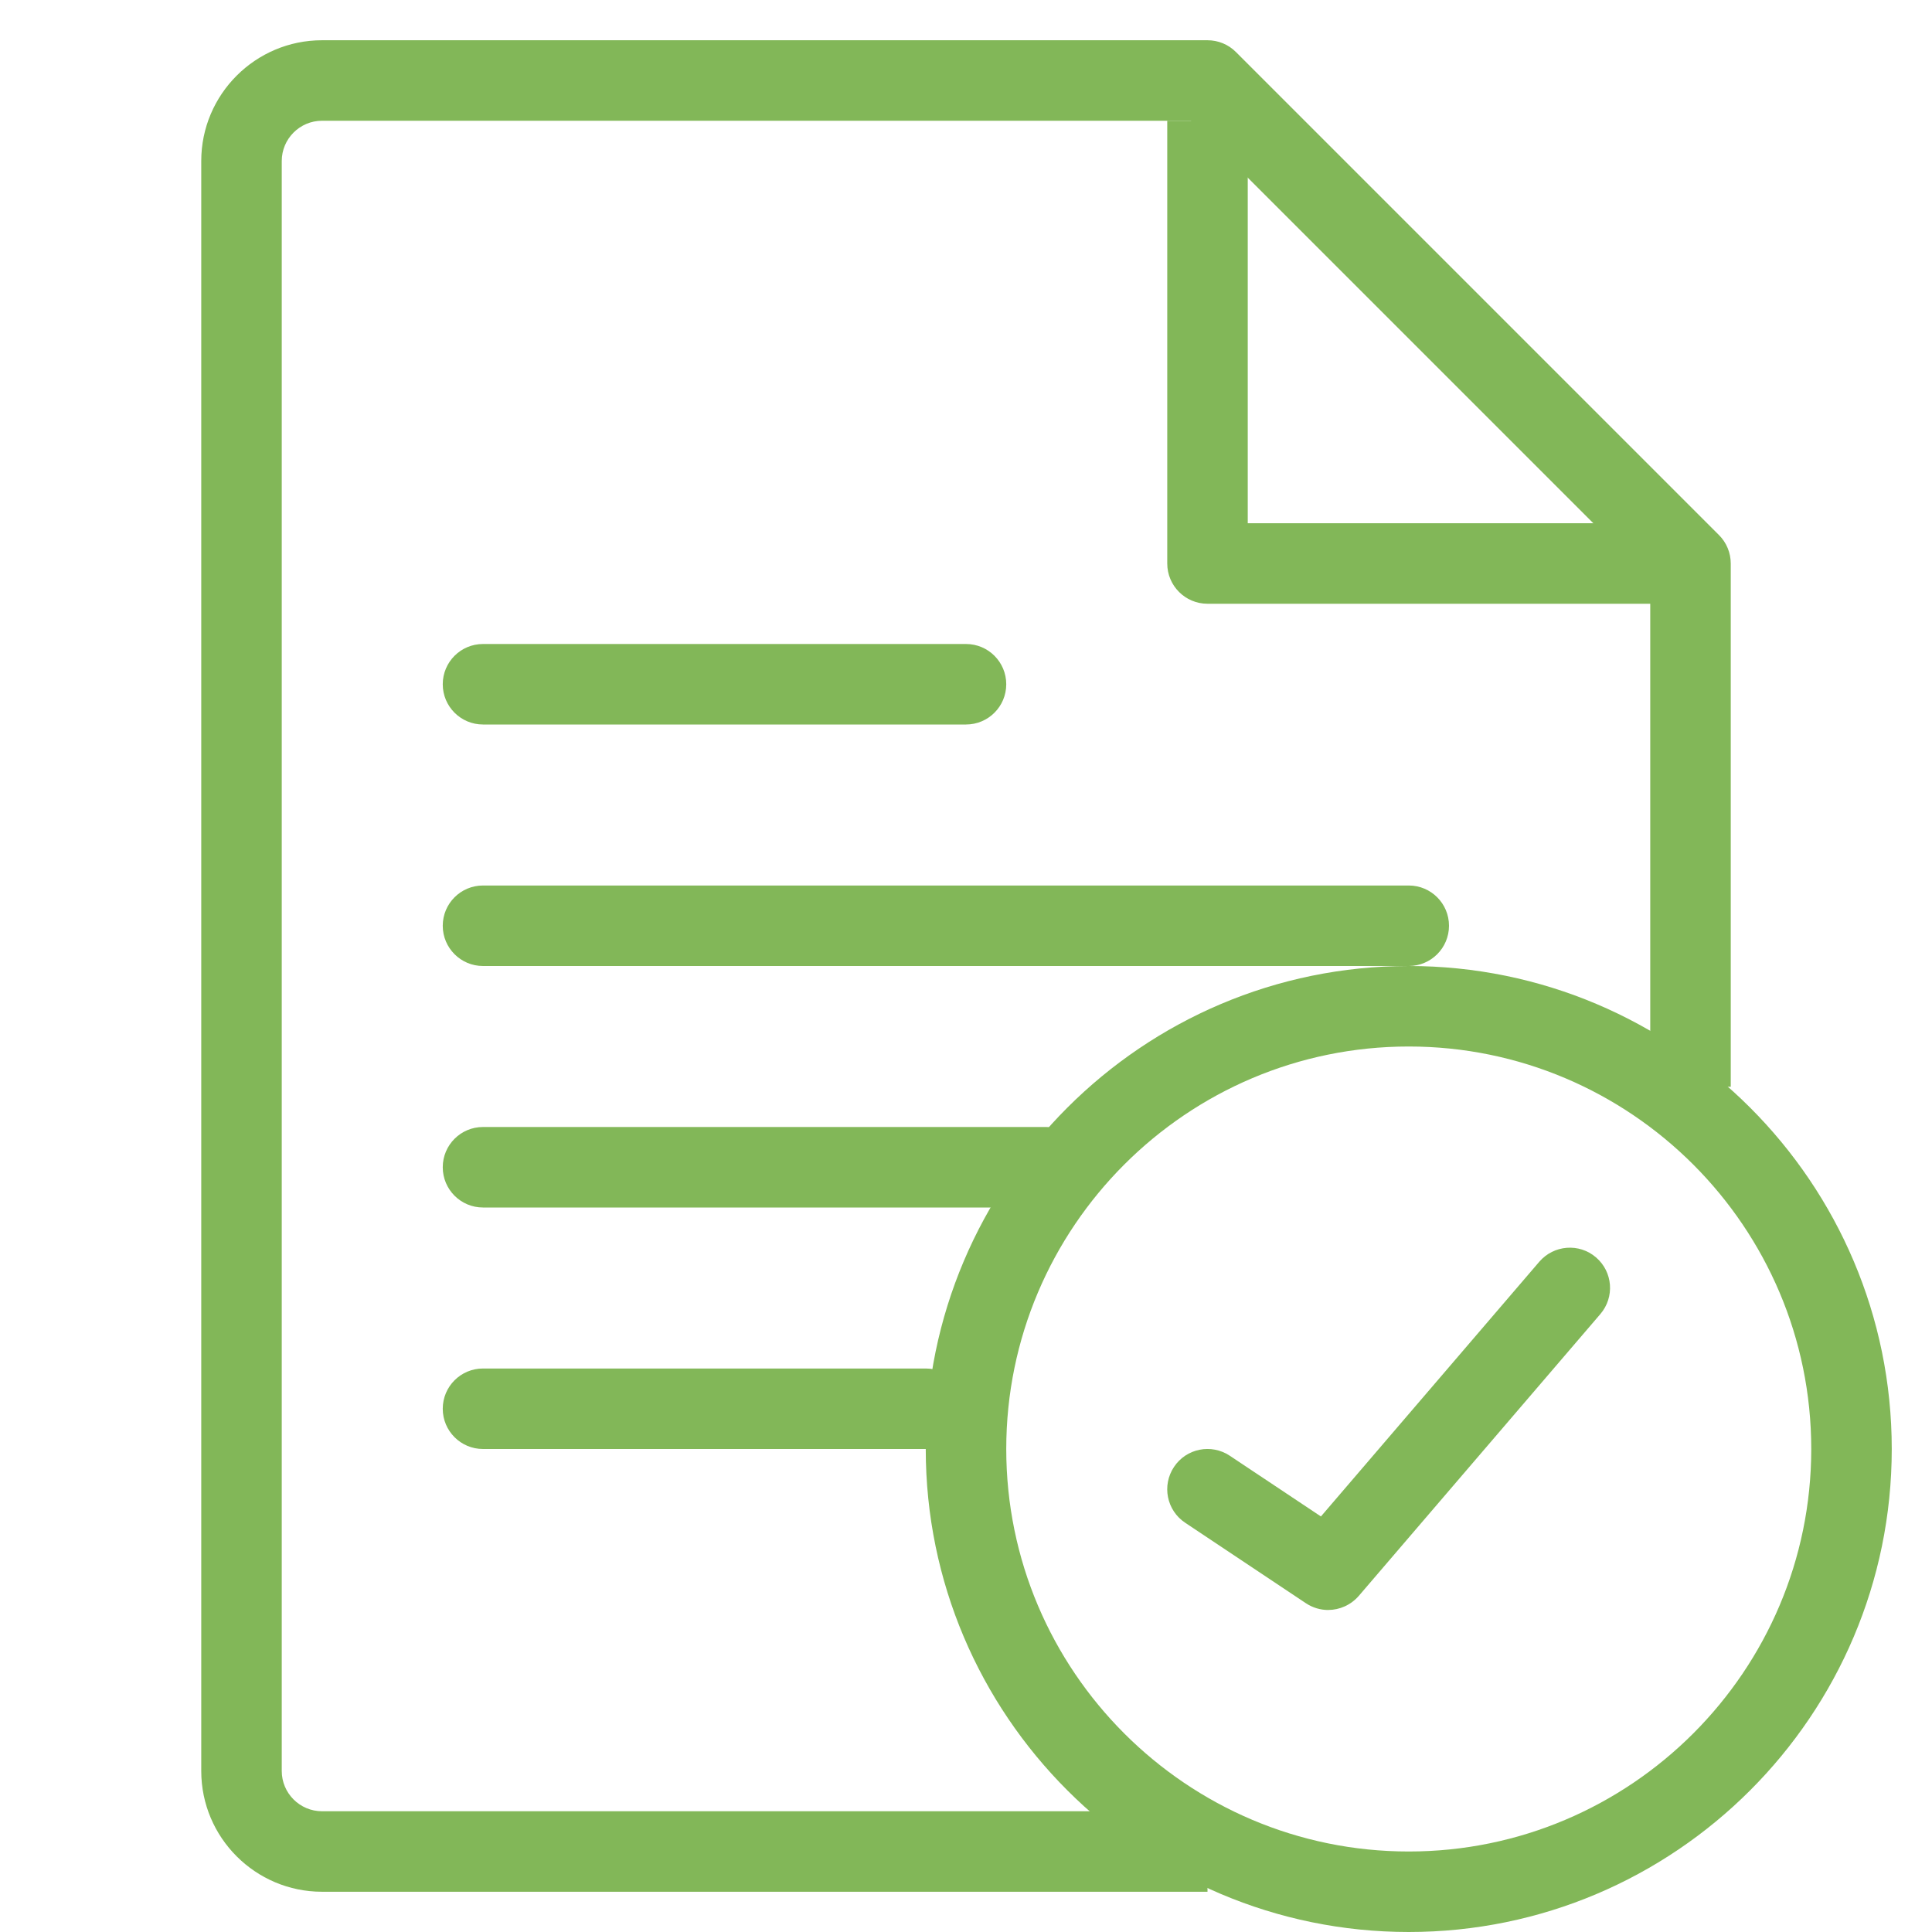
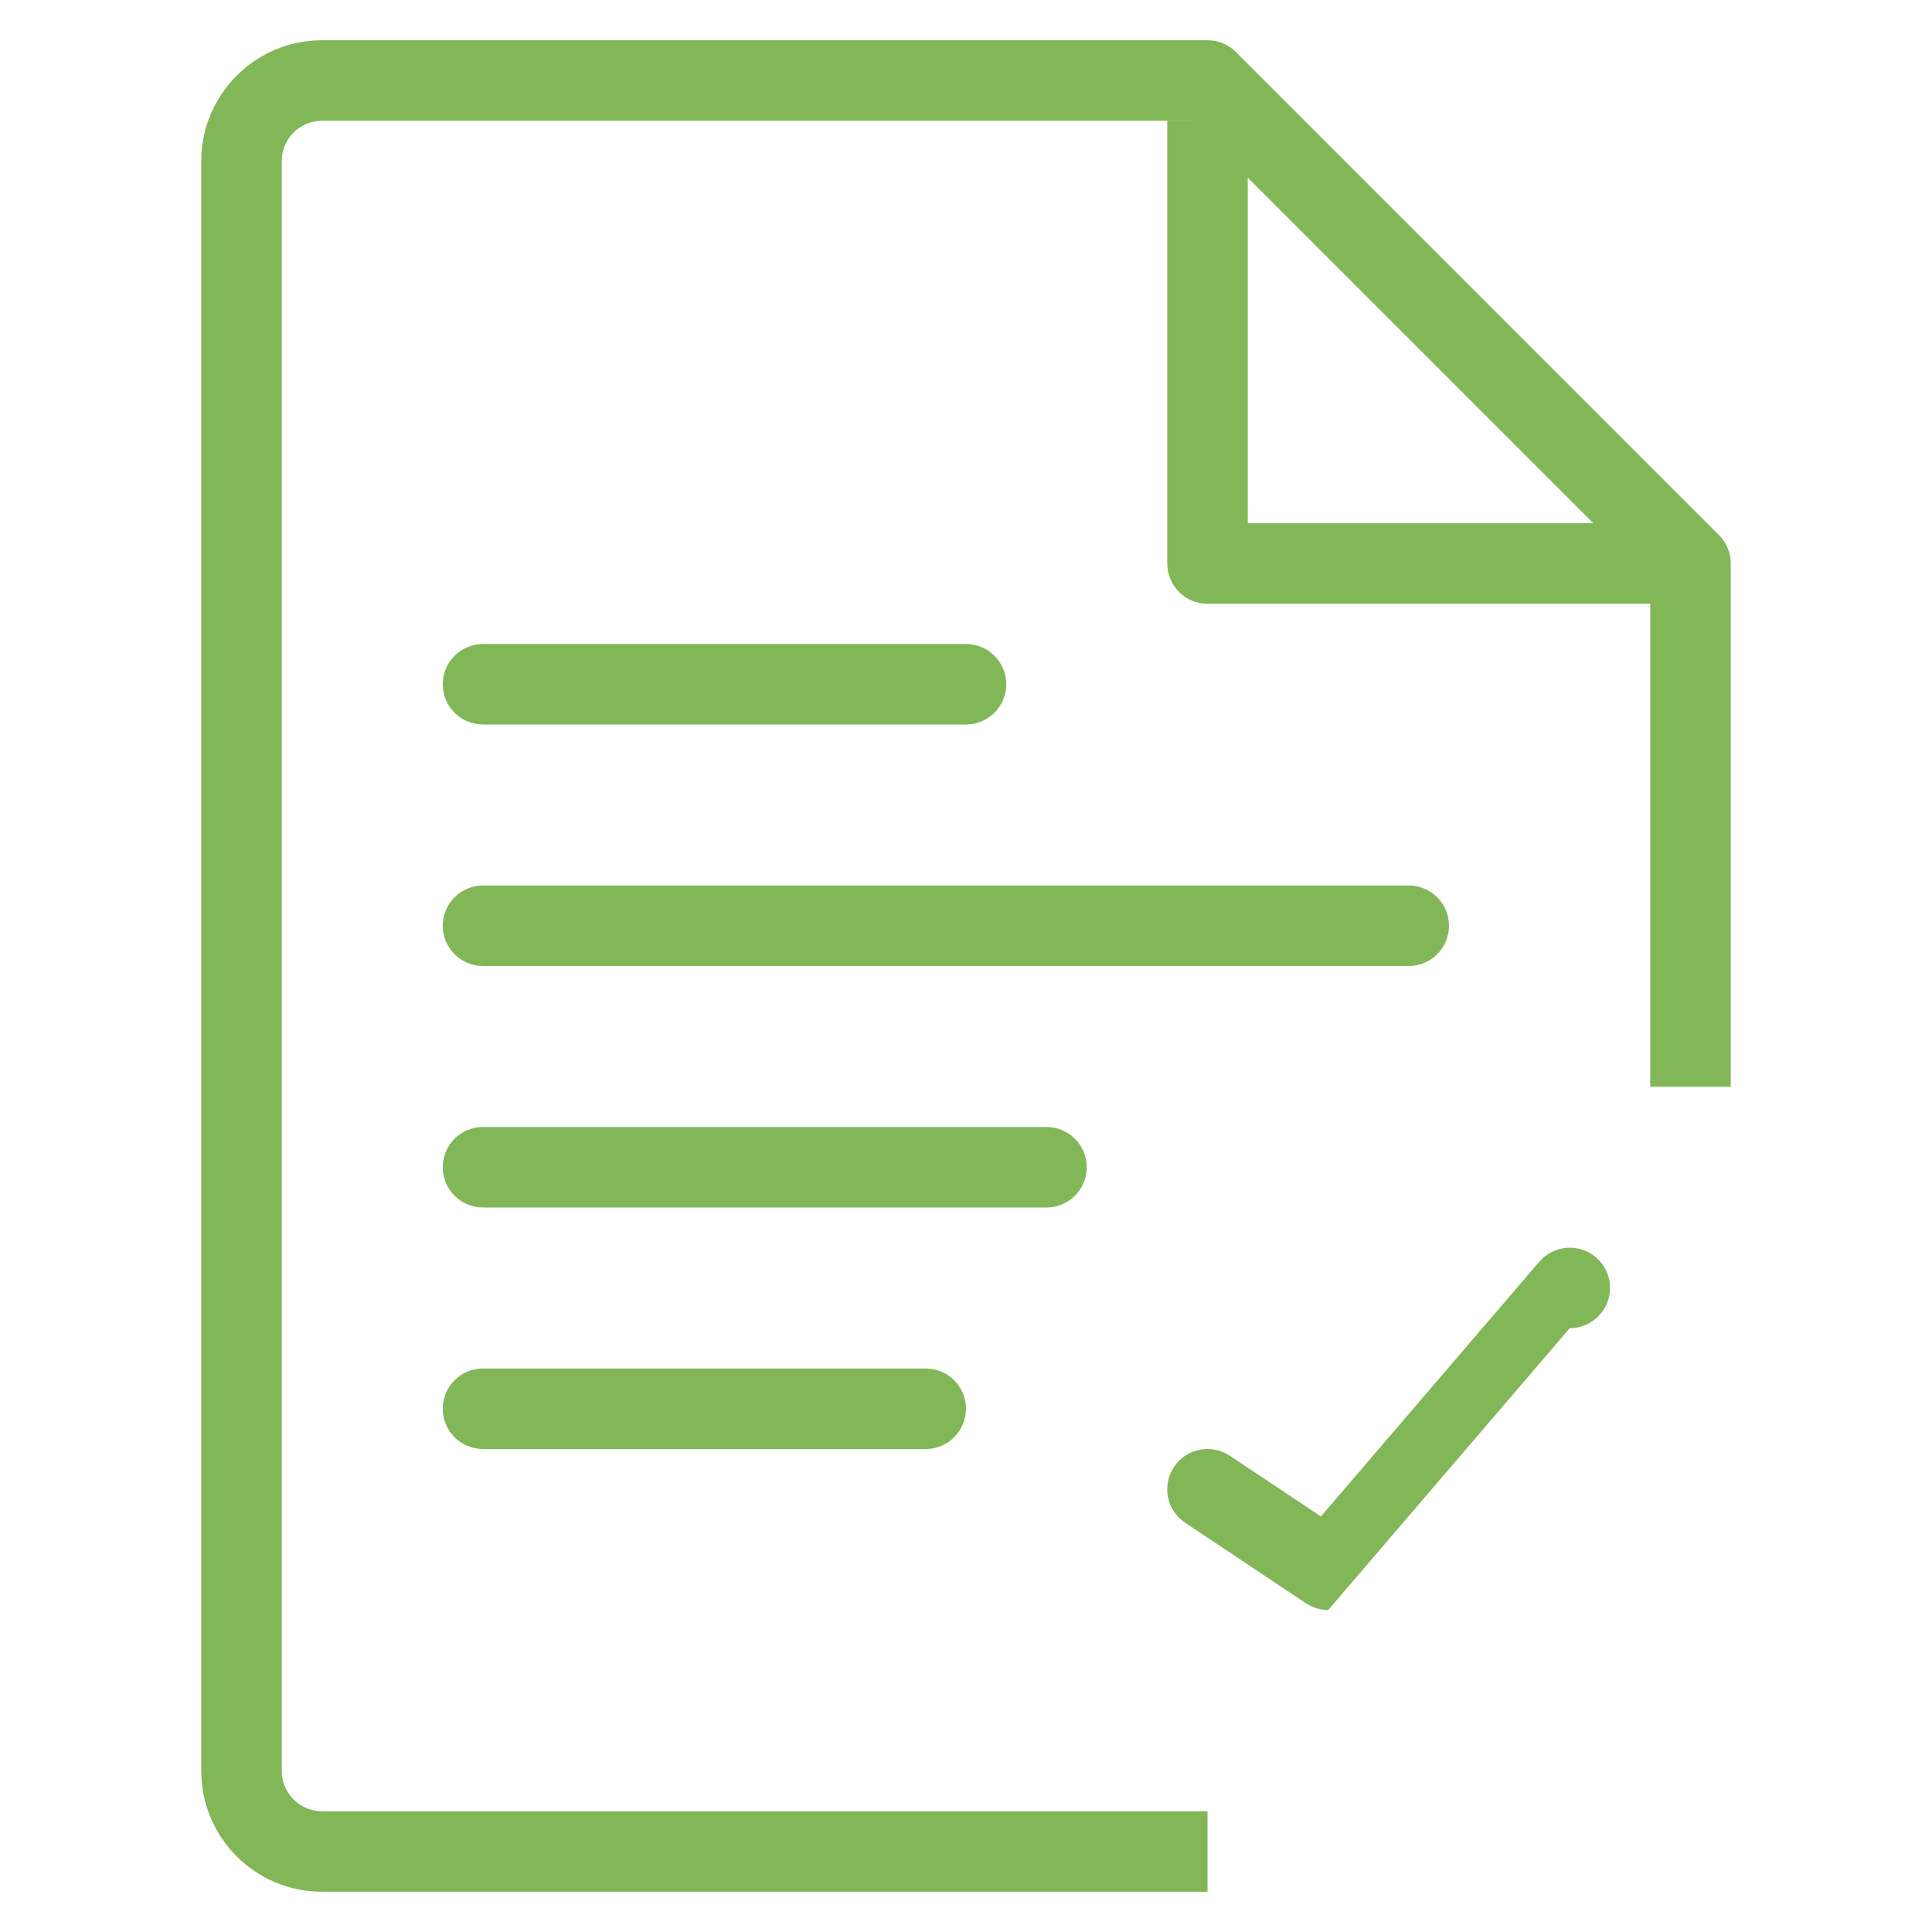
<svg xmlns="http://www.w3.org/2000/svg" width="48" height="48">
  <g fill="#82B758">
    <path d="M30 47H8c-1.654 0-3-1.346-3-3V4c0-1.654 1.346-3 3-3h22c.266 0 .52.105.707.293l12 12c.188.187.293.442.293.707v13h-2V14.414L29.586 3H8c-.552 0-1 .45-1 1v40c0 .55.448 1 1 1h22v2z" />
    <path d="M24 18H12c-.553 0-1-.448-1-1s.447-1 1-1h12c.553 0 1 .448 1 1s-.447 1-1 1zm11 6H12c-.553 0-1-.448-1-1s.447-1 1-1h23c.553 0 1 .448 1 1s-.447 1-1 1zm-9 6H12c-.553 0-1-.448-1-1s.447-1 1-1h14c.553 0 1 .448 1 1s-.447 1-1 1zm-3 6H12c-.553 0-1-.448-1-1s.447-1 1-1h11c.553 0 1 .448 1 1s-.447 1-1 1zm19-21H30c-.553 0-1-.448-1-1V3h2v10h11v2z" />
-     <path d="M35 48c-6.617 0-12-5.383-12-12s5.383-12 12-12 12 5.383 12 12-5.383 12-12 12zm0-22c-5.514 0-10 4.486-10 10s4.486 10 10 10 10-4.486 10-10-4.486-10-10-10z" />
-     <path d="M33 40c-.192 0-.385-.055-.555-.168l-3-2c-.46-.306-.584-.927-.277-1.387.305-.46.926-.584 1.387-.277l2.263 1.508 5.424-6.327c.36-.42.992-.47 1.41-.11.42.36.468.99.107 1.41l-6 7c-.2.23-.48.35-.76.35z" />
+     <path d="M33 40c-.192 0-.385-.055-.555-.168l-3-2c-.46-.306-.584-.927-.277-1.387.305-.46.926-.584 1.387-.277l2.263 1.508 5.424-6.327c.36-.42.992-.47 1.41-.11.42.36.468.99.107 1.41c-.2.23-.48.35-.76.35z" />
  </g>
</svg>